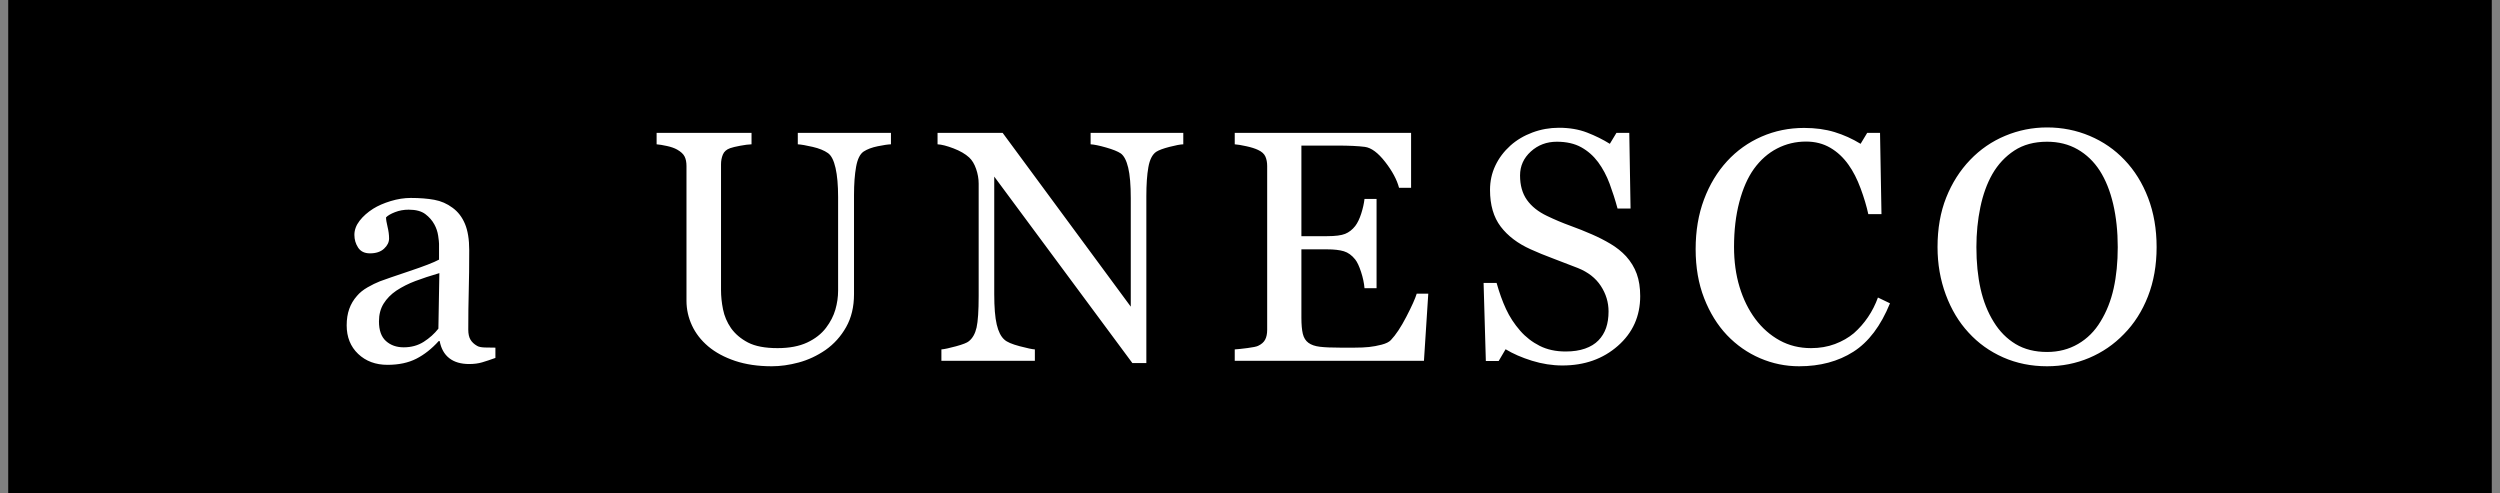
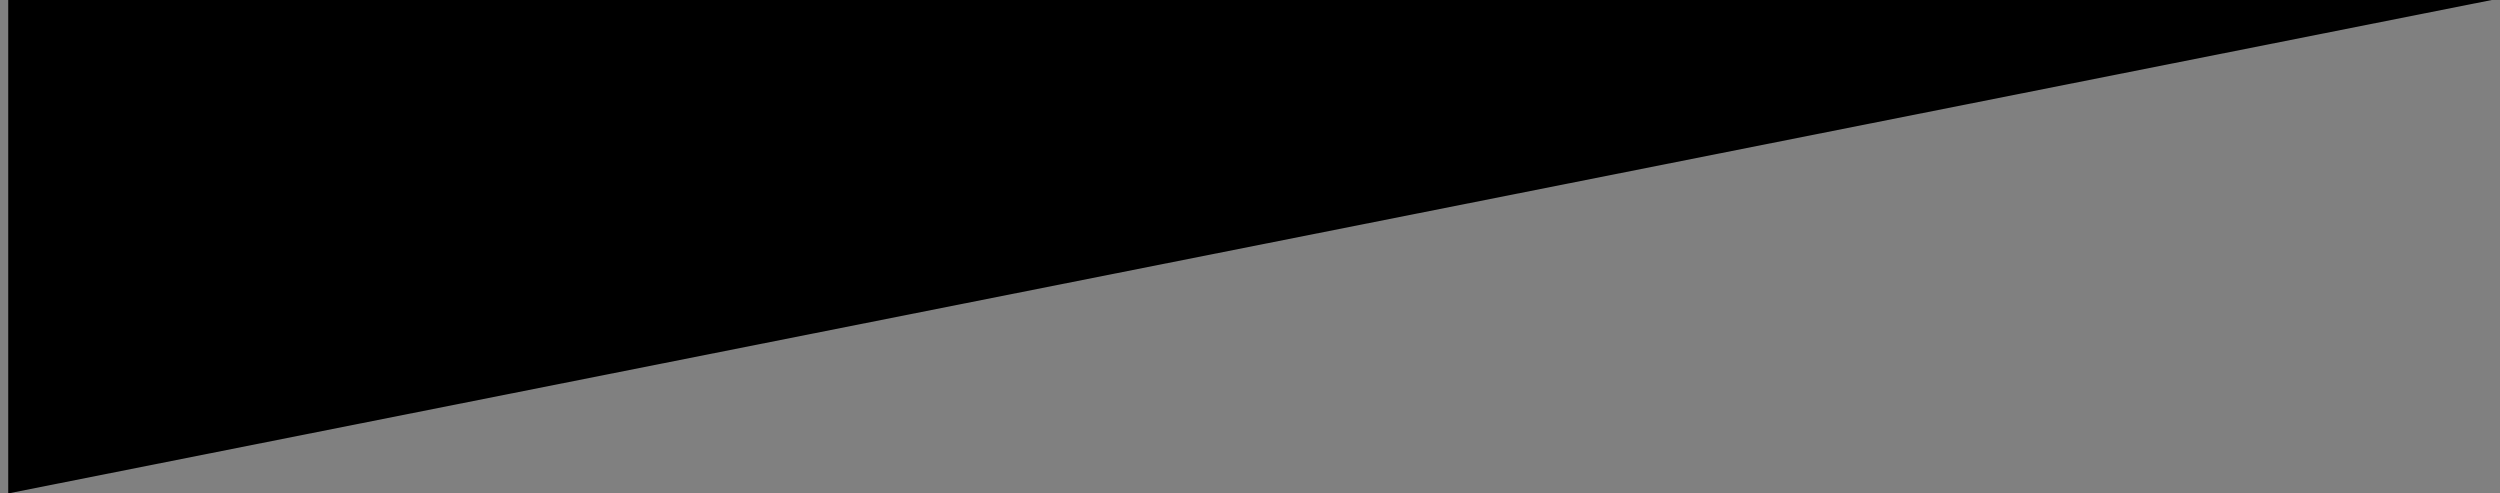
<svg xmlns="http://www.w3.org/2000/svg" width="152px" height="30px">
  <rect width="100%" height="100%" fill="#808080" stroke="none" />
-   <path fill-rule="evenodd" fill="rgb(0, 0, 0)" d="M0.500,-0.000 L151.500,-0.000 L151.500,30.000 L0.500,30.000 L0.500,-0.000 Z" />
-   <path fill-rule="evenodd" fill="rgb(255, 255, 255)" d="M130.595,18.022 C130.244,18.920 129.755,19.685 129.130,20.316 C128.525,20.942 127.822,21.423 127.021,21.762 C126.220,22.100 125.367,22.269 124.462,22.269 C123.499,22.269 122.608,22.089 121.791,21.728 C120.974,21.366 120.273,20.863 119.687,20.219 C119.101,19.587 118.640,18.821 118.305,17.919 C117.970,17.017 117.802,16.052 117.802,15.023 C117.802,13.897 117.978,12.893 118.329,12.011 C118.681,11.129 119.166,10.365 119.785,9.721 C120.396,9.083 121.108,8.594 121.918,8.256 C122.729,7.917 123.577,7.748 124.462,7.748 C125.380,7.748 126.246,7.921 127.060,8.265 C127.874,8.611 128.577,9.096 129.169,9.721 C129.781,10.359 130.260,11.129 130.605,12.030 C130.950,12.932 131.122,13.930 131.122,15.023 C131.122,16.124 130.947,17.123 130.595,18.022 ZM128.481,12.406 C128.295,11.612 128.023,10.935 127.665,10.375 C127.307,9.822 126.858,9.390 126.318,9.081 C125.777,8.772 125.159,8.617 124.462,8.617 C123.681,8.617 123.017,8.796 122.470,9.155 C121.923,9.513 121.477,9.991 121.132,10.590 C120.807,11.163 120.564,11.834 120.405,12.601 C120.245,13.370 120.165,14.177 120.165,15.023 C120.165,15.961 120.250,16.807 120.419,17.562 C120.589,18.318 120.855,18.988 121.220,19.574 C121.572,20.147 122.014,20.595 122.548,20.917 C123.082,21.239 123.720,21.400 124.462,21.400 C125.159,21.400 125.787,21.238 126.347,20.912 C126.907,20.587 127.363,20.131 127.714,19.545 C128.079,18.952 128.344,18.282 128.510,17.533 C128.676,16.785 128.759,15.948 128.759,15.023 C128.759,14.073 128.666,13.201 128.481,12.406 ZM106.726,19.397 C107.142,19.951 107.635,20.384 108.204,20.697 C108.773,21.010 109.409,21.166 110.111,21.166 C110.638,21.166 111.122,21.083 111.565,20.917 C112.007,20.751 112.390,20.531 112.716,20.258 C113.041,19.971 113.327,19.646 113.574,19.281 C113.821,18.917 114.023,18.519 114.179,18.090 L114.911,18.441 C114.352,19.815 113.610,20.796 112.686,21.386 C111.763,21.975 110.663,22.269 109.388,22.269 C108.562,22.269 107.770,22.106 107.013,21.781 C106.255,21.455 105.583,20.986 104.998,20.374 C104.419,19.762 103.957,19.014 103.612,18.131 C103.267,17.248 103.095,16.253 103.095,15.146 C103.095,14.038 103.264,13.033 103.602,12.131 C103.940,11.228 104.409,10.452 105.007,9.800 C105.599,9.156 106.298,8.657 107.105,8.305 C107.911,7.953 108.773,7.778 109.690,7.778 C110.373,7.778 110.991,7.862 111.544,8.031 C112.097,8.201 112.624,8.438 113.124,8.744 L113.525,8.080 L114.306,8.080 L114.394,13.021 L113.593,13.021 C113.489,12.540 113.333,12.017 113.125,11.454 C112.916,10.891 112.673,10.414 112.393,10.023 C112.081,9.581 111.710,9.234 111.281,8.984 C110.852,8.733 110.361,8.607 109.808,8.607 C109.178,8.607 108.591,8.747 108.048,9.028 C107.505,9.308 107.035,9.722 106.638,10.269 C106.261,10.797 105.965,11.468 105.751,12.282 C105.536,13.097 105.429,14.006 105.429,15.009 C105.429,15.895 105.541,16.708 105.765,17.447 C105.990,18.187 106.310,18.837 106.726,19.397 ZM94.997,22.221 C94.379,22.221 93.760,22.124 93.142,21.933 C92.523,21.740 91.989,21.508 91.540,21.234 L91.120,21.948 L90.339,21.948 L90.202,17.201 L90.993,17.201 C91.156,17.787 91.346,18.316 91.565,18.788 C91.783,19.260 92.071,19.701 92.429,20.111 C92.767,20.496 93.163,20.801 93.615,21.029 C94.068,21.257 94.594,21.371 95.193,21.371 C95.642,21.371 96.034,21.313 96.369,21.195 C96.705,21.078 96.976,20.911 97.185,20.696 C97.393,20.481 97.548,20.229 97.649,19.939 C97.749,19.648 97.800,19.314 97.800,18.936 C97.800,18.382 97.644,17.866 97.331,17.386 C97.019,16.907 96.553,16.544 95.935,16.296 C95.512,16.128 95.027,15.941 94.480,15.737 C93.933,15.533 93.461,15.340 93.064,15.158 C92.282,14.807 91.675,14.346 91.242,13.777 C90.809,13.207 90.593,12.464 90.593,11.546 C90.593,11.018 90.700,10.528 90.915,10.072 C91.130,9.616 91.436,9.209 91.833,8.851 C92.211,8.513 92.657,8.248 93.171,8.056 C93.685,7.864 94.222,7.768 94.782,7.768 C95.420,7.768 95.992,7.865 96.496,8.060 C97.001,8.256 97.461,8.484 97.878,8.744 L98.279,8.080 L99.060,8.080 L99.138,12.680 L98.347,12.680 C98.204,12.152 98.042,11.648 97.863,11.166 C97.684,10.685 97.452,10.248 97.165,9.857 C96.885,9.480 96.543,9.179 96.140,8.954 C95.736,8.730 95.241,8.617 94.655,8.617 C94.037,8.617 93.510,8.816 93.073,9.213 C92.637,9.610 92.419,10.095 92.419,10.668 C92.419,11.267 92.559,11.763 92.839,12.157 C93.119,12.551 93.526,12.875 94.060,13.129 C94.535,13.357 95.002,13.554 95.461,13.720 C95.920,13.886 96.364,14.063 96.794,14.252 C97.185,14.421 97.561,14.613 97.922,14.828 C98.283,15.043 98.597,15.293 98.864,15.580 C99.157,15.906 99.374,16.262 99.514,16.650 C99.654,17.037 99.724,17.488 99.724,18.002 C99.724,19.226 99.271,20.235 98.366,21.029 C97.461,21.824 96.338,22.221 94.997,22.221 ZM75.072,21.938 L75.072,21.244 C75.267,21.231 75.527,21.204 75.853,21.161 C76.179,21.119 76.390,21.075 76.488,21.029 C76.696,20.932 76.841,20.805 76.922,20.648 C77.004,20.492 77.044,20.294 77.044,20.053 L77.044,10.092 C77.044,9.877 77.009,9.686 76.937,9.521 C76.865,9.355 76.716,9.219 76.488,9.115 C76.312,9.031 76.076,8.956 75.780,8.891 C75.484,8.826 75.248,8.786 75.072,8.774 L75.072,8.080 L85.794,8.080 L85.794,11.420 L85.062,11.420 C84.932,10.925 84.650,10.399 84.217,9.843 C83.784,9.286 83.373,8.982 82.982,8.930 C82.780,8.904 82.539,8.884 82.259,8.871 C81.979,8.858 81.660,8.851 81.302,8.851 L79.125,8.851 L79.125,14.359 L80.687,14.359 C81.188,14.359 81.554,14.312 81.786,14.218 C82.017,14.124 82.220,13.966 82.396,13.744 C82.539,13.555 82.661,13.303 82.762,12.987 C82.863,12.672 82.930,12.374 82.962,12.094 L83.695,12.094 L83.695,17.523 L82.962,17.523 C82.936,17.211 82.866,16.880 82.752,16.532 C82.638,16.184 82.520,15.931 82.396,15.775 C82.194,15.521 81.965,15.355 81.708,15.277 C81.450,15.199 81.110,15.160 80.687,15.160 L79.125,15.160 L79.125,19.313 C79.125,19.729 79.154,20.058 79.212,20.298 C79.271,20.539 79.385,20.721 79.554,20.844 C79.723,20.968 79.955,21.048 80.248,21.083 C80.541,21.119 80.957,21.137 81.498,21.137 C81.712,21.137 81.996,21.137 82.347,21.137 C82.699,21.137 82.995,21.124 83.236,21.098 C83.483,21.072 83.739,21.024 84.002,20.956 C84.266,20.888 84.453,20.795 84.564,20.678 C84.863,20.365 85.178,19.891 85.506,19.257 C85.835,18.622 86.045,18.155 86.136,17.856 L86.839,17.856 L86.576,21.938 L75.072,21.938 ZM71.104,8.930 C70.726,9.027 70.456,9.128 70.294,9.232 C70.059,9.395 69.901,9.708 69.820,10.170 C69.738,10.632 69.698,11.218 69.698,11.928 L69.698,22.074 L68.848,22.074 L60.450,10.737 L60.450,17.885 C60.450,18.685 60.500,19.301 60.601,19.730 C60.702,20.160 60.857,20.466 61.065,20.648 C61.215,20.792 61.524,20.925 61.993,21.049 C62.462,21.172 62.771,21.238 62.920,21.244 L62.920,21.938 L57.237,21.938 L57.237,21.244 C57.413,21.231 57.709,21.168 58.126,21.054 C58.542,20.940 58.803,20.838 58.907,20.746 C59.135,20.564 59.291,20.286 59.376,19.911 C59.460,19.537 59.503,18.897 59.503,17.992 L59.503,11.166 C59.503,10.867 59.450,10.567 59.346,10.267 C59.242,9.968 59.102,9.737 58.926,9.574 C58.692,9.360 58.375,9.175 57.974,9.022 C57.574,8.870 57.250,8.786 57.003,8.774 L57.003,8.080 L60.962,8.080 L68.751,18.645 L68.751,12.054 C68.751,11.247 68.698,10.627 68.594,10.194 C68.490,9.761 68.340,9.473 68.145,9.330 C67.963,9.207 67.665,9.086 67.252,8.969 C66.838,8.851 66.524,8.786 66.309,8.774 L66.309,8.080 L71.944,8.080 L71.944,8.774 C71.762,8.780 71.482,8.832 71.104,8.930 ZM53.369,8.891 C53.018,8.962 52.731,9.070 52.510,9.213 C52.288,9.363 52.135,9.672 52.051,10.141 C51.966,10.609 51.924,11.182 51.924,11.859 L51.924,17.885 C51.924,18.653 51.764,19.320 51.445,19.886 C51.126,20.453 50.706,20.919 50.186,21.283 C49.671,21.635 49.129,21.887 48.560,22.040 C47.990,22.193 47.445,22.269 46.924,22.269 C46.090,22.269 45.348,22.160 44.697,21.943 C44.046,21.724 43.499,21.430 43.057,21.058 C42.620,20.687 42.292,20.263 42.070,19.784 C41.849,19.305 41.738,18.806 41.738,18.285 L41.738,10.092 C41.738,9.864 41.701,9.674 41.626,9.521 C41.551,9.368 41.400,9.226 41.172,9.096 C41.009,9.004 40.801,8.931 40.547,8.876 C40.293,8.821 40.085,8.786 39.922,8.774 L39.922,8.080 L45.693,8.080 L45.693,8.774 C45.511,8.780 45.282,8.809 45.005,8.861 C44.728,8.913 44.525,8.962 44.395,9.008 C44.173,9.086 44.025,9.216 43.950,9.398 C43.875,9.580 43.838,9.779 43.838,9.993 L43.838,17.643 C43.838,18.014 43.878,18.403 43.960,18.810 C44.041,19.216 44.202,19.595 44.443,19.946 C44.697,20.304 45.042,20.597 45.478,20.825 C45.915,21.052 46.514,21.166 47.275,21.166 C47.991,21.166 48.592,21.052 49.077,20.825 C49.562,20.597 49.945,20.298 50.225,19.927 C50.491,19.575 50.680,19.208 50.791,18.824 C50.902,18.440 50.957,18.053 50.957,17.663 L50.957,11.984 C50.957,11.262 50.905,10.672 50.801,10.213 C50.697,9.754 50.544,9.453 50.342,9.310 C50.114,9.148 49.803,9.021 49.409,8.930 C49.015,8.839 48.714,8.786 48.506,8.774 L48.506,8.080 L54.170,8.080 L54.170,8.774 C53.988,8.780 53.721,8.819 53.369,8.891 ZM28.529,22.133 C28.021,22.133 27.616,22.014 27.313,21.776 C27.011,21.539 26.817,21.192 26.732,20.736 L26.674,20.736 C26.251,21.205 25.796,21.563 25.312,21.810 C24.826,22.058 24.242,22.182 23.559,22.182 C22.836,22.182 22.242,21.960 21.776,21.518 C21.311,21.075 21.078,20.496 21.078,19.780 C21.078,19.408 21.130,19.076 21.234,18.783 C21.338,18.490 21.495,18.227 21.703,17.992 C21.866,17.797 22.081,17.623 22.348,17.470 C22.615,17.317 22.865,17.195 23.100,17.103 C23.393,16.993 23.987,16.788 24.882,16.488 C25.777,16.189 26.381,15.955 26.693,15.785 L26.693,14.818 C26.693,14.734 26.675,14.571 26.640,14.330 C26.604,14.089 26.527,13.861 26.410,13.647 C26.280,13.406 26.096,13.196 25.858,13.016 C25.621,12.838 25.284,12.748 24.848,12.748 C24.548,12.748 24.270,12.799 24.013,12.900 C23.755,13.001 23.575,13.106 23.471,13.217 C23.471,13.347 23.502,13.539 23.564,13.793 C23.625,14.047 23.656,14.281 23.656,14.496 C23.656,14.724 23.554,14.932 23.349,15.121 C23.144,15.310 22.859,15.404 22.494,15.404 C22.169,15.404 21.929,15.289 21.776,15.058 C21.623,14.826 21.547,14.568 21.547,14.281 C21.547,13.982 21.653,13.695 21.864,13.422 C22.076,13.148 22.351,12.905 22.689,12.690 C22.982,12.507 23.337,12.353 23.754,12.225 C24.171,12.099 24.577,12.035 24.975,12.035 C25.522,12.035 25.998,12.073 26.405,12.148 C26.812,12.222 27.182,12.383 27.514,12.631 C27.846,12.872 28.098,13.199 28.270,13.612 C28.443,14.026 28.529,14.558 28.529,15.209 C28.529,16.140 28.520,16.965 28.500,17.684 C28.480,18.404 28.471,19.190 28.471,20.043 C28.471,20.297 28.515,20.499 28.603,20.648 C28.690,20.798 28.825,20.925 29.008,21.029 C29.105,21.088 29.260,21.120 29.472,21.127 C29.683,21.134 29.900,21.137 30.121,21.137 L30.121,21.762 C29.815,21.873 29.546,21.962 29.315,22.030 C29.084,22.099 28.822,22.133 28.529,22.133 ZM25.258,17.085 C24.841,17.242 24.454,17.437 24.096,17.672 C23.770,17.894 23.513,18.157 23.324,18.460 C23.135,18.764 23.041,19.124 23.041,19.542 C23.041,20.083 23.183,20.481 23.466,20.735 C23.749,20.990 24.109,21.117 24.545,21.117 C25.007,21.117 25.414,21.005 25.766,20.780 C26.117,20.555 26.413,20.289 26.654,19.982 L26.713,16.606 C26.159,16.768 25.674,16.928 25.258,17.085 Z" />
+   <path fill-rule="evenodd" fill="rgb(0, 0, 0)" d="M0.500,-0.000 L151.500,-0.000 L0.500,30.000 L0.500,-0.000 Z" />
</svg>